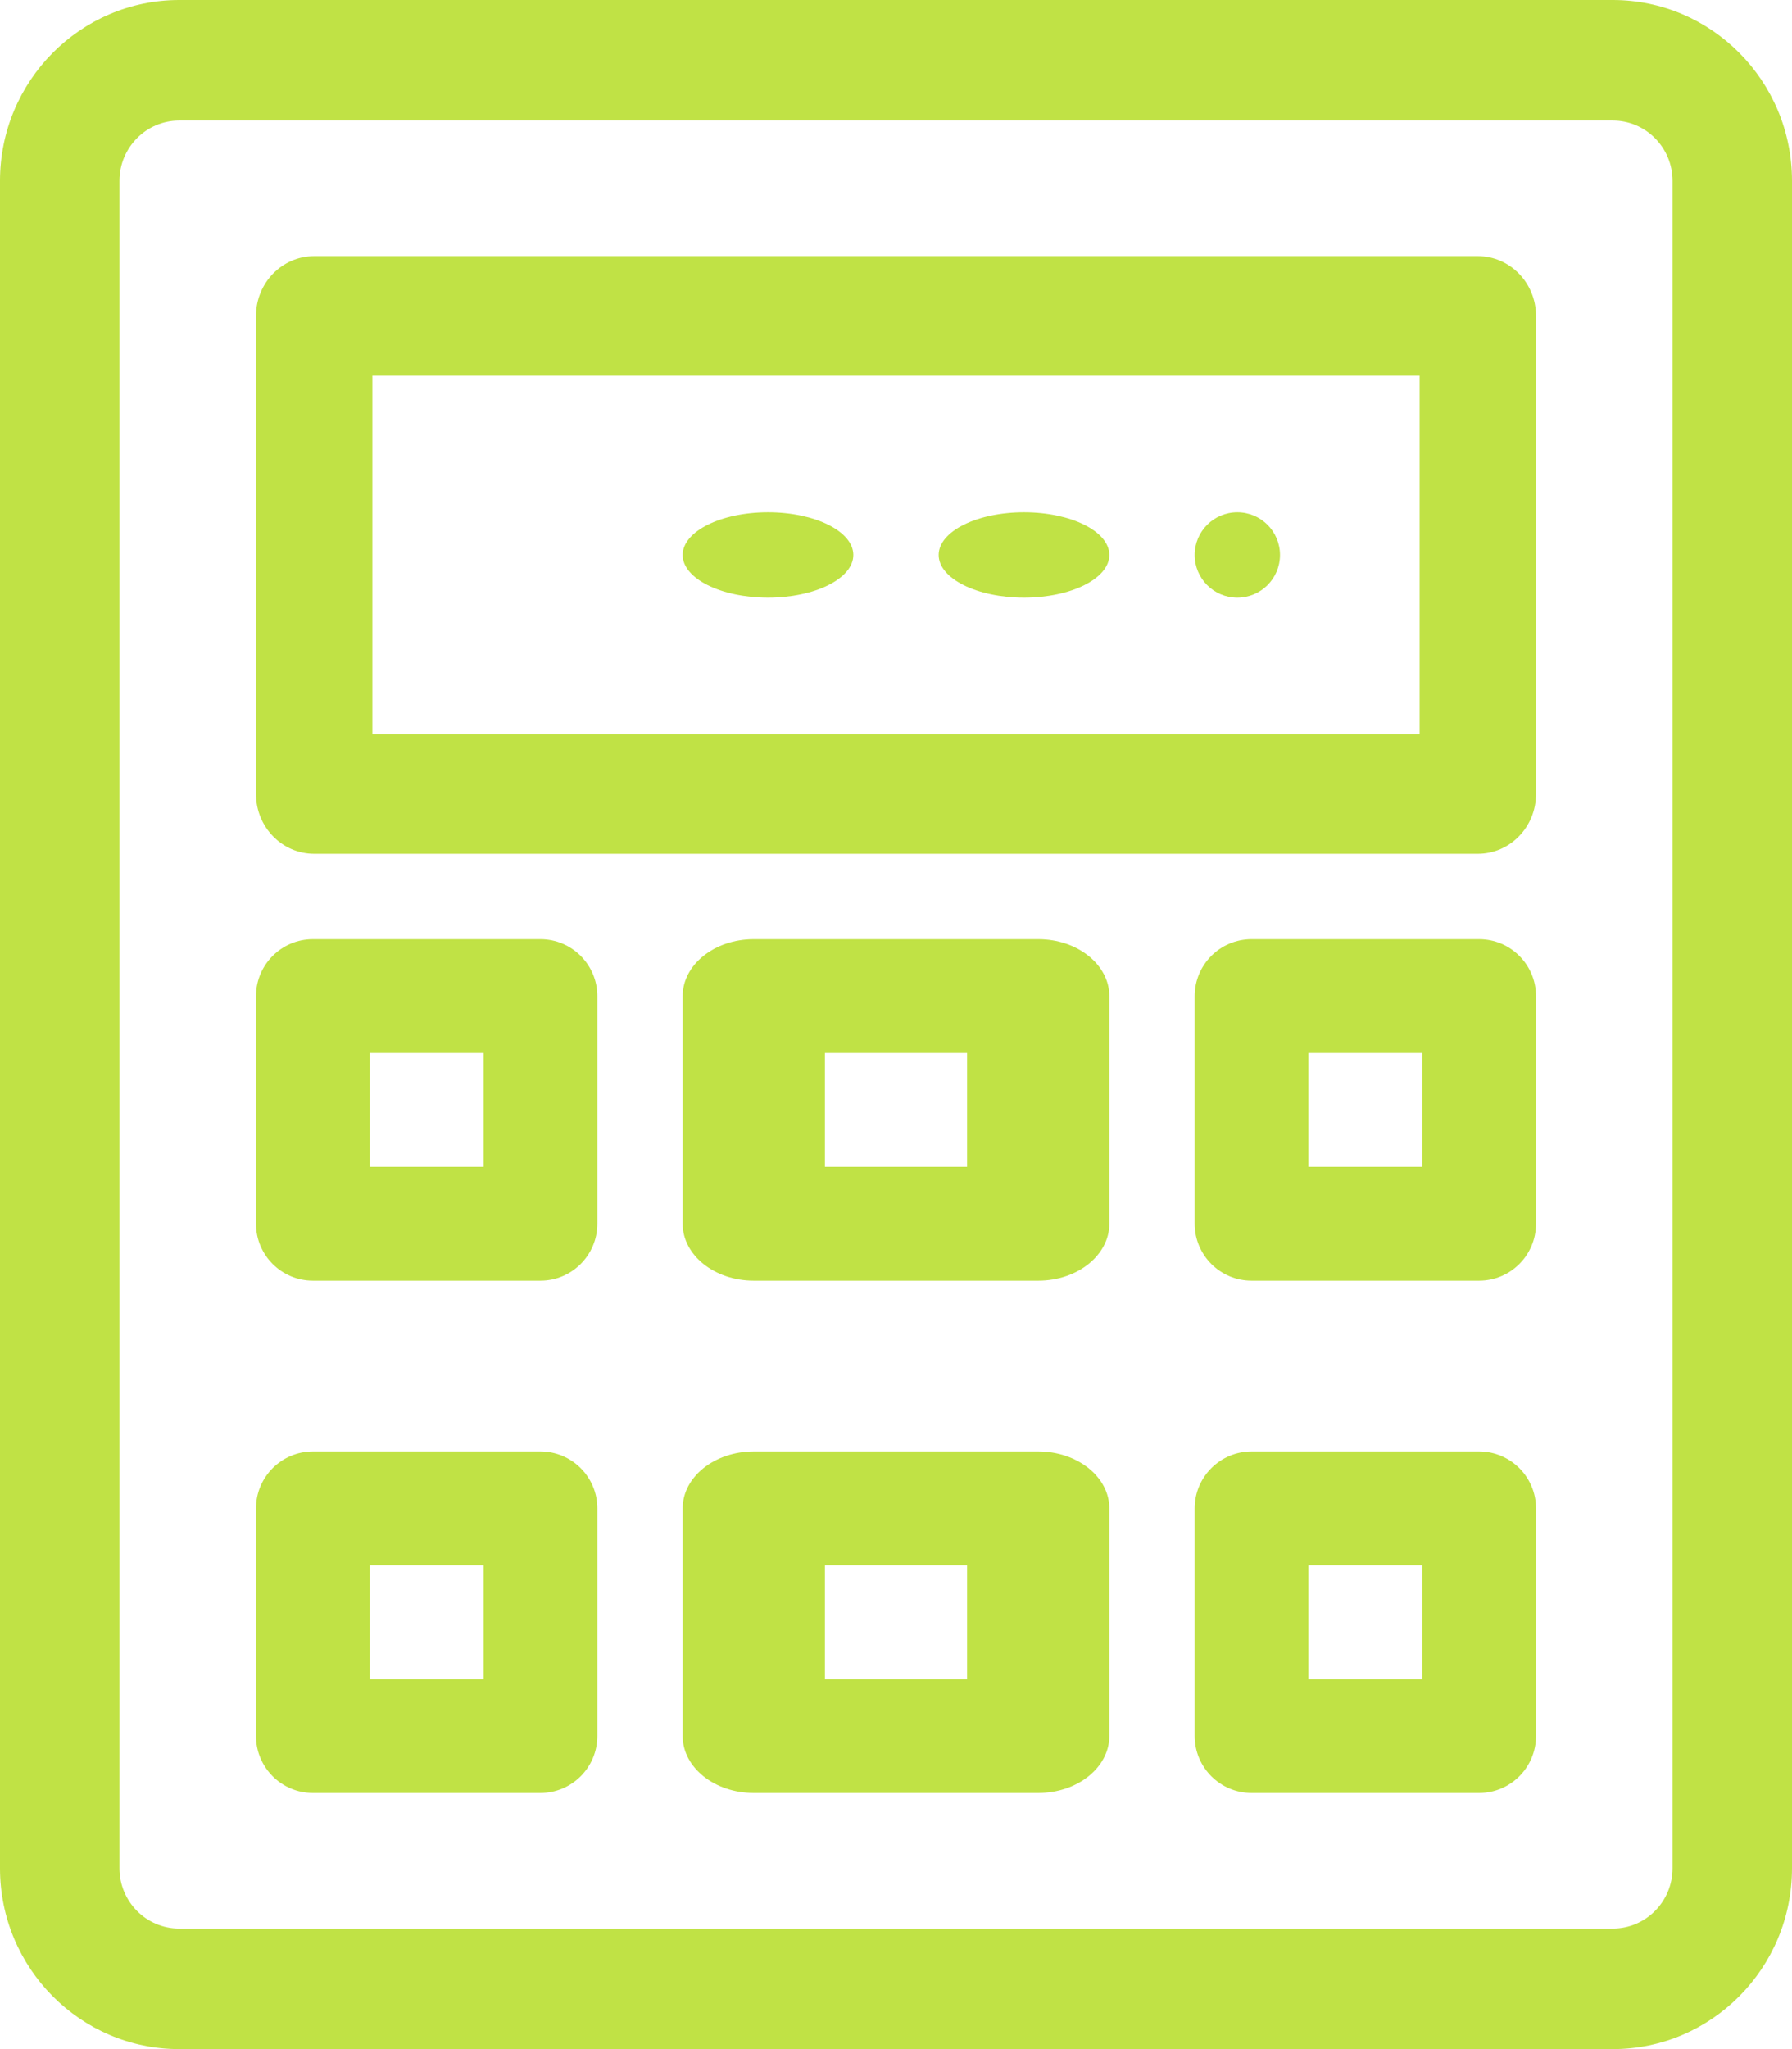
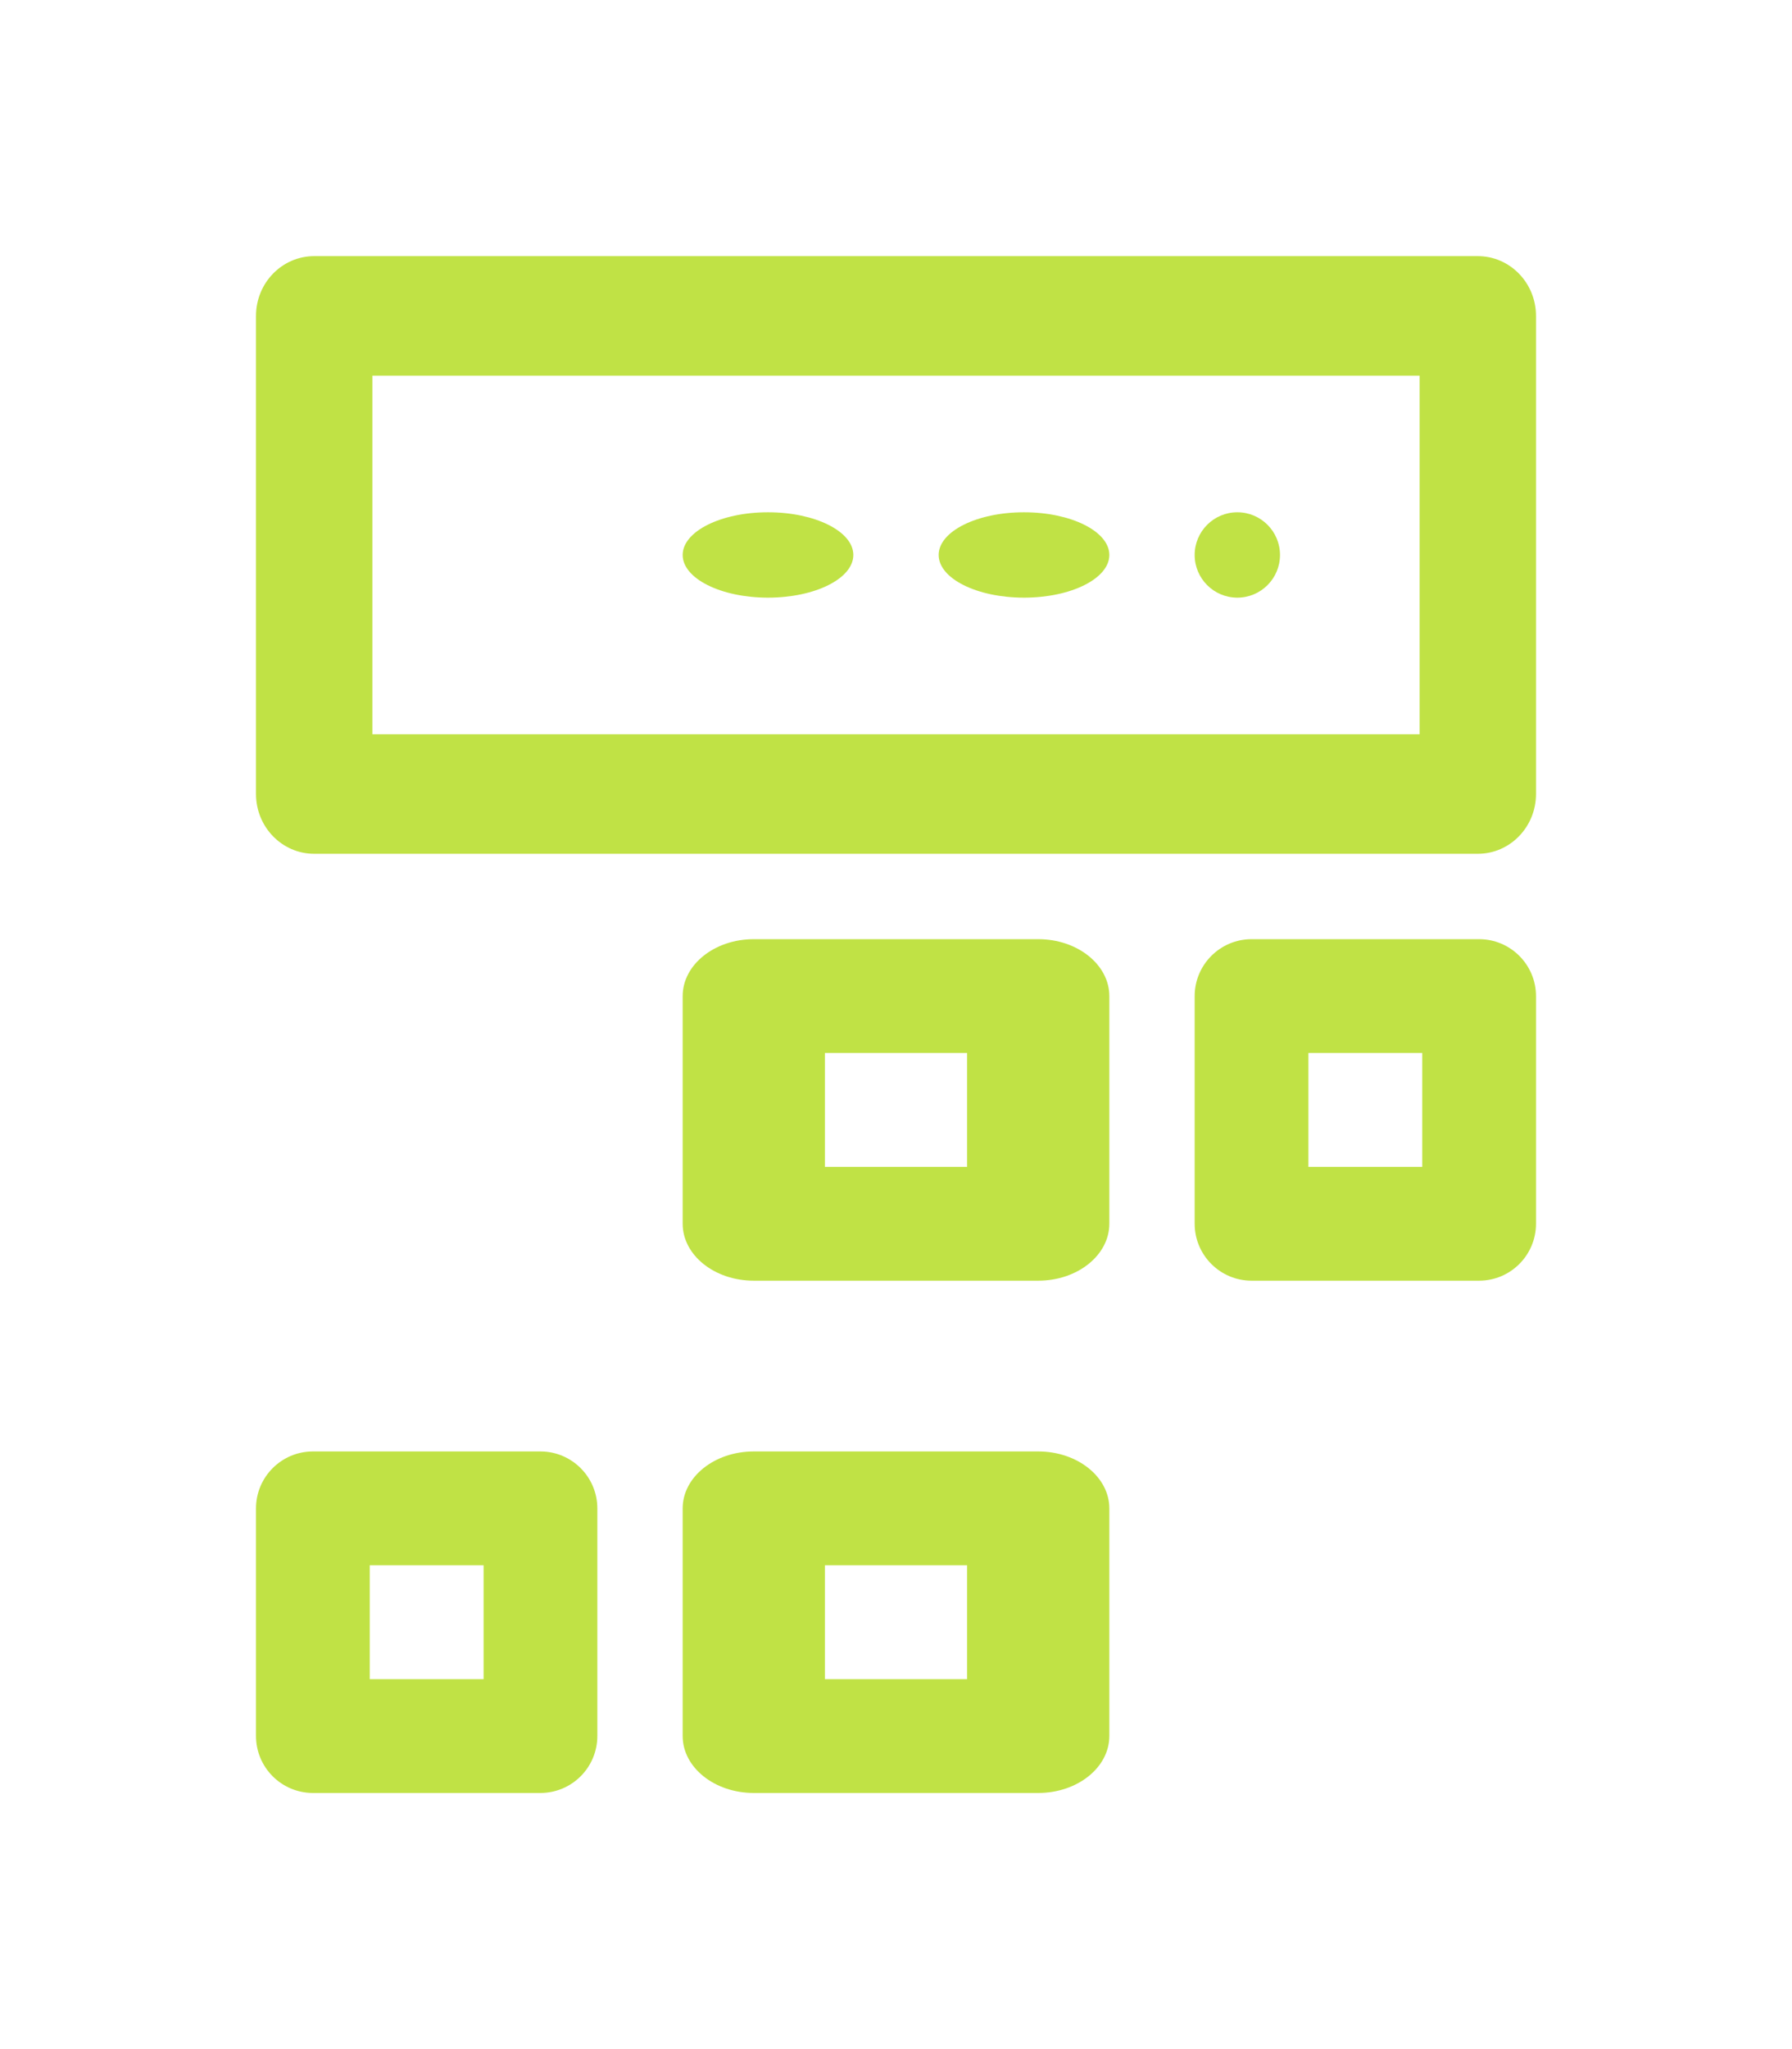
<svg xmlns="http://www.w3.org/2000/svg" width="21" height="24" viewBox="0 0 21 24" fill="none">
  <path d="M14.5 7C14.776 7 15 6.776 15 6.5C15 6.224 14.776 6 14.5 6C14.224 6 14 6.224 14 6.5C14 6.776 14.224 7 14.5 7Z" fill="#c0e245" />
  <path d="M12 7C12.552 7 13 6.776 13 6.5C13 6.224 12.552 6 12 6C11.448 6 11 6.224 11 6.5C11 6.776 11.448 7 12 7Z" fill="#c0e245" />
  <path d="M9 7C9.552 7 10 6.776 10 6.5C10 6.224 9.552 6 9 6C8.448 6 8 6.224 8 6.5C8 6.776 8.448 7 9 7Z" fill="#c0e245" />
  <path d="M17.318 3H3.682C3.305 3 3 3.314 3 3.7V9.3C3 9.686 3.305 10 3.682 10H17.318C17.695 10 18 9.686 18 9.3V3.7C18 3.314 17.695 3 17.318 3ZM16.636 8.6H4.364V4.4H16.636V8.6Z" fill="#c0e245" />
-   <path d="M6.333 11H3.667C3.299 11 3 11.299 3 11.667V14.333C3 14.701 3.299 15 3.667 15H6.333C6.701 15 7 14.701 7 14.333V11.667C7 11.299 6.701 11 6.333 11ZM5.667 13.667H4.333V12.333H5.667V13.667Z" fill="#c0e245" />
  <path d="M6.333 17H3.667C3.299 17 3 17.299 3 17.667V20.333C3 20.701 3.299 21 3.667 21H6.333C6.701 21 7 20.701 7 20.333V17.667C7 17.299 6.701 17 6.333 17ZM5.667 19.667H4.333V18.333H5.667V19.667Z" fill="#c0e245" />
  <path d="M12.167 11H8.833C8.373 11 8 11.299 8 11.667V14.333C8 14.701 8.373 15 8.833 15H12.167C12.627 15 13 14.701 13 14.333V11.667C13 11.299 12.627 11 12.167 11ZM11.333 13.667H9.667V12.333H11.333V13.667Z" fill="#c0e245" />
  <path d="M17.333 11H14.667C14.299 11 14 11.299 14 11.667V14.333C14 14.701 14.299 15 14.667 15H17.333C17.701 15 18 14.701 18 14.333V11.667C18 11.299 17.701 11 17.333 11ZM16.667 13.667H15.333V12.333H16.667V13.667Z" fill="#c0e245" />
  <path d="M12.167 17H8.833C8.373 17 8 17.299 8 17.667V20.333C8 20.701 8.373 21 8.833 21H12.167C12.627 21 13 20.701 13 20.333V17.667C13 17.299 12.627 17 12.167 17ZM11.333 19.667H9.667V18.333H11.333V19.667Z" fill="#c0e245" />
-   <path d="M17.333 17H14.667C14.299 17 14 17.299 14 17.667V20.333C14 20.701 14.299 21 14.667 21H17.333C17.701 21 18 20.701 18 20.333V17.667C18 17.299 17.701 17 17.333 17ZM16.667 19.667H15.333V18.333H16.667V19.667Z" fill="#c0e245" />
-   <path d="M19.6 21.882C19.6 22.272 19.286 22.588 18.9 22.588H2.1C1.714 22.588 1.4 22.272 1.4 21.882V2.118C1.4 1.728 1.714 1.412 2.1 1.412H18.9C19.286 1.412 19.6 1.728 19.6 2.118V21.882ZM11.2 0H2.1C0.942 0 0 0.95 0 2.118V21.882C0 23.05 0.942 24 2.1 24H18.9C20.058 24 21 23.05 21 21.882V2.118C21 0.95 20.058 0 18.9 0H11.2Z" fill="#c0e245" />
</svg>